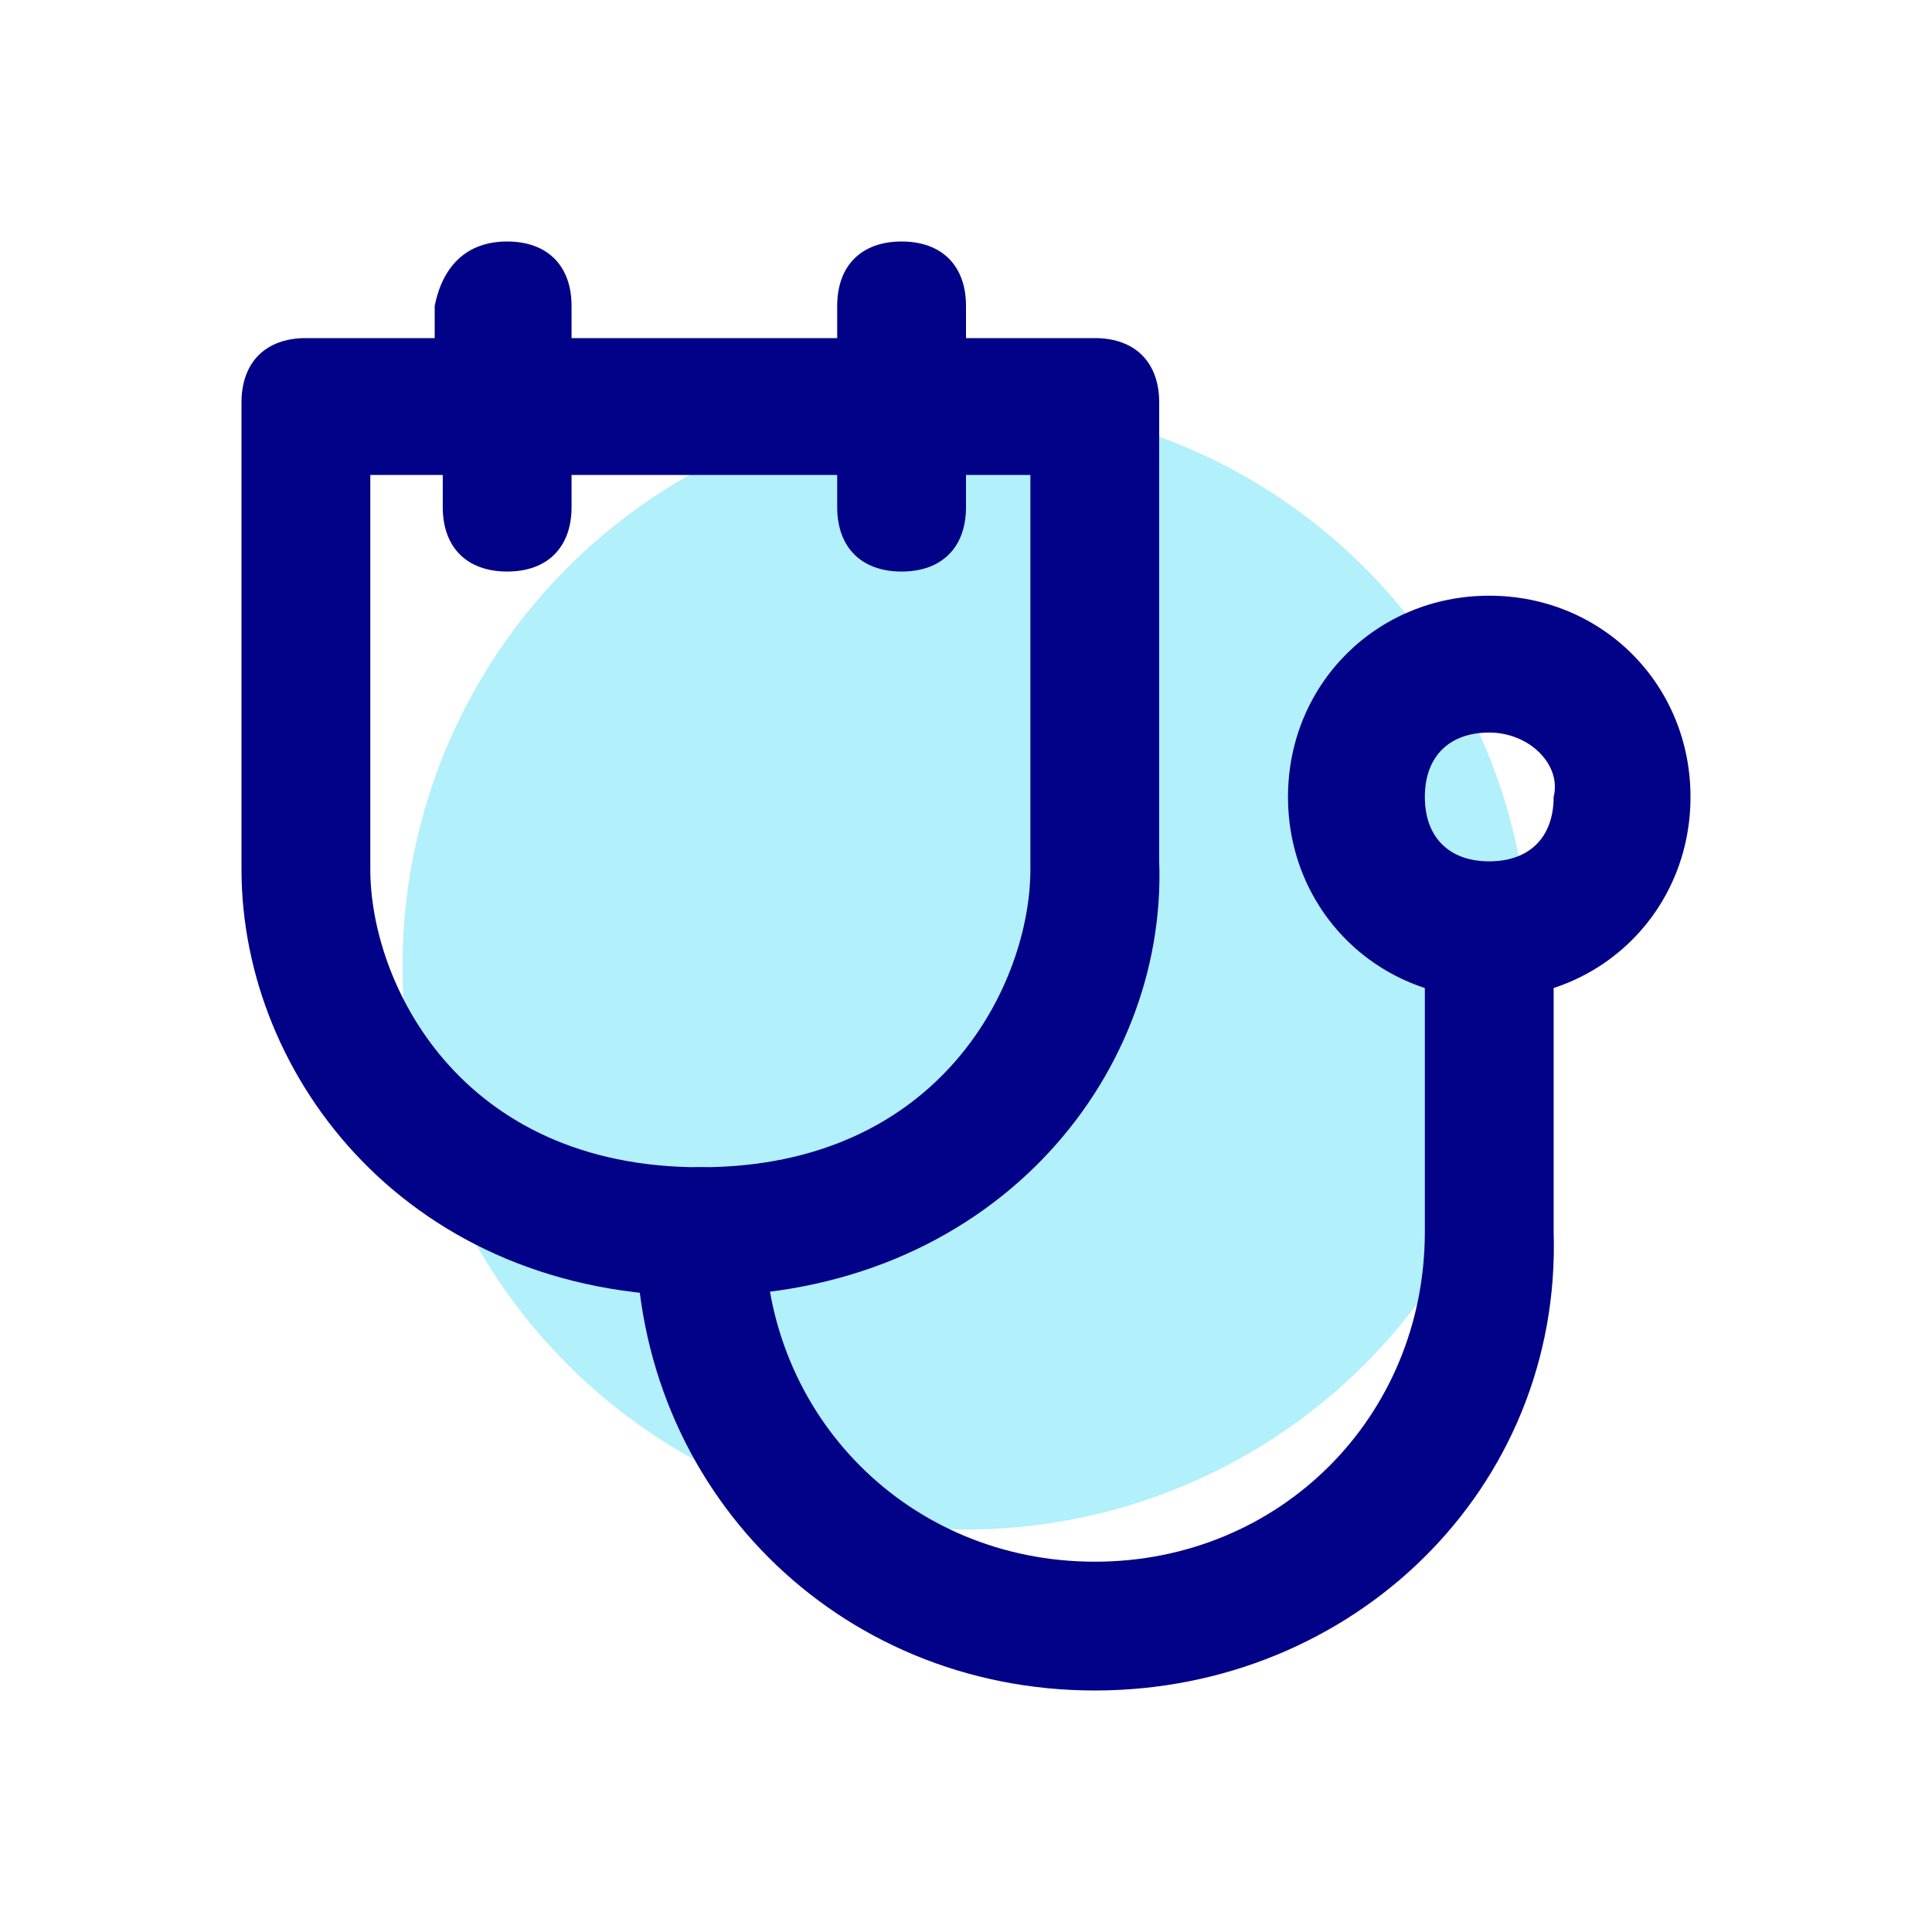
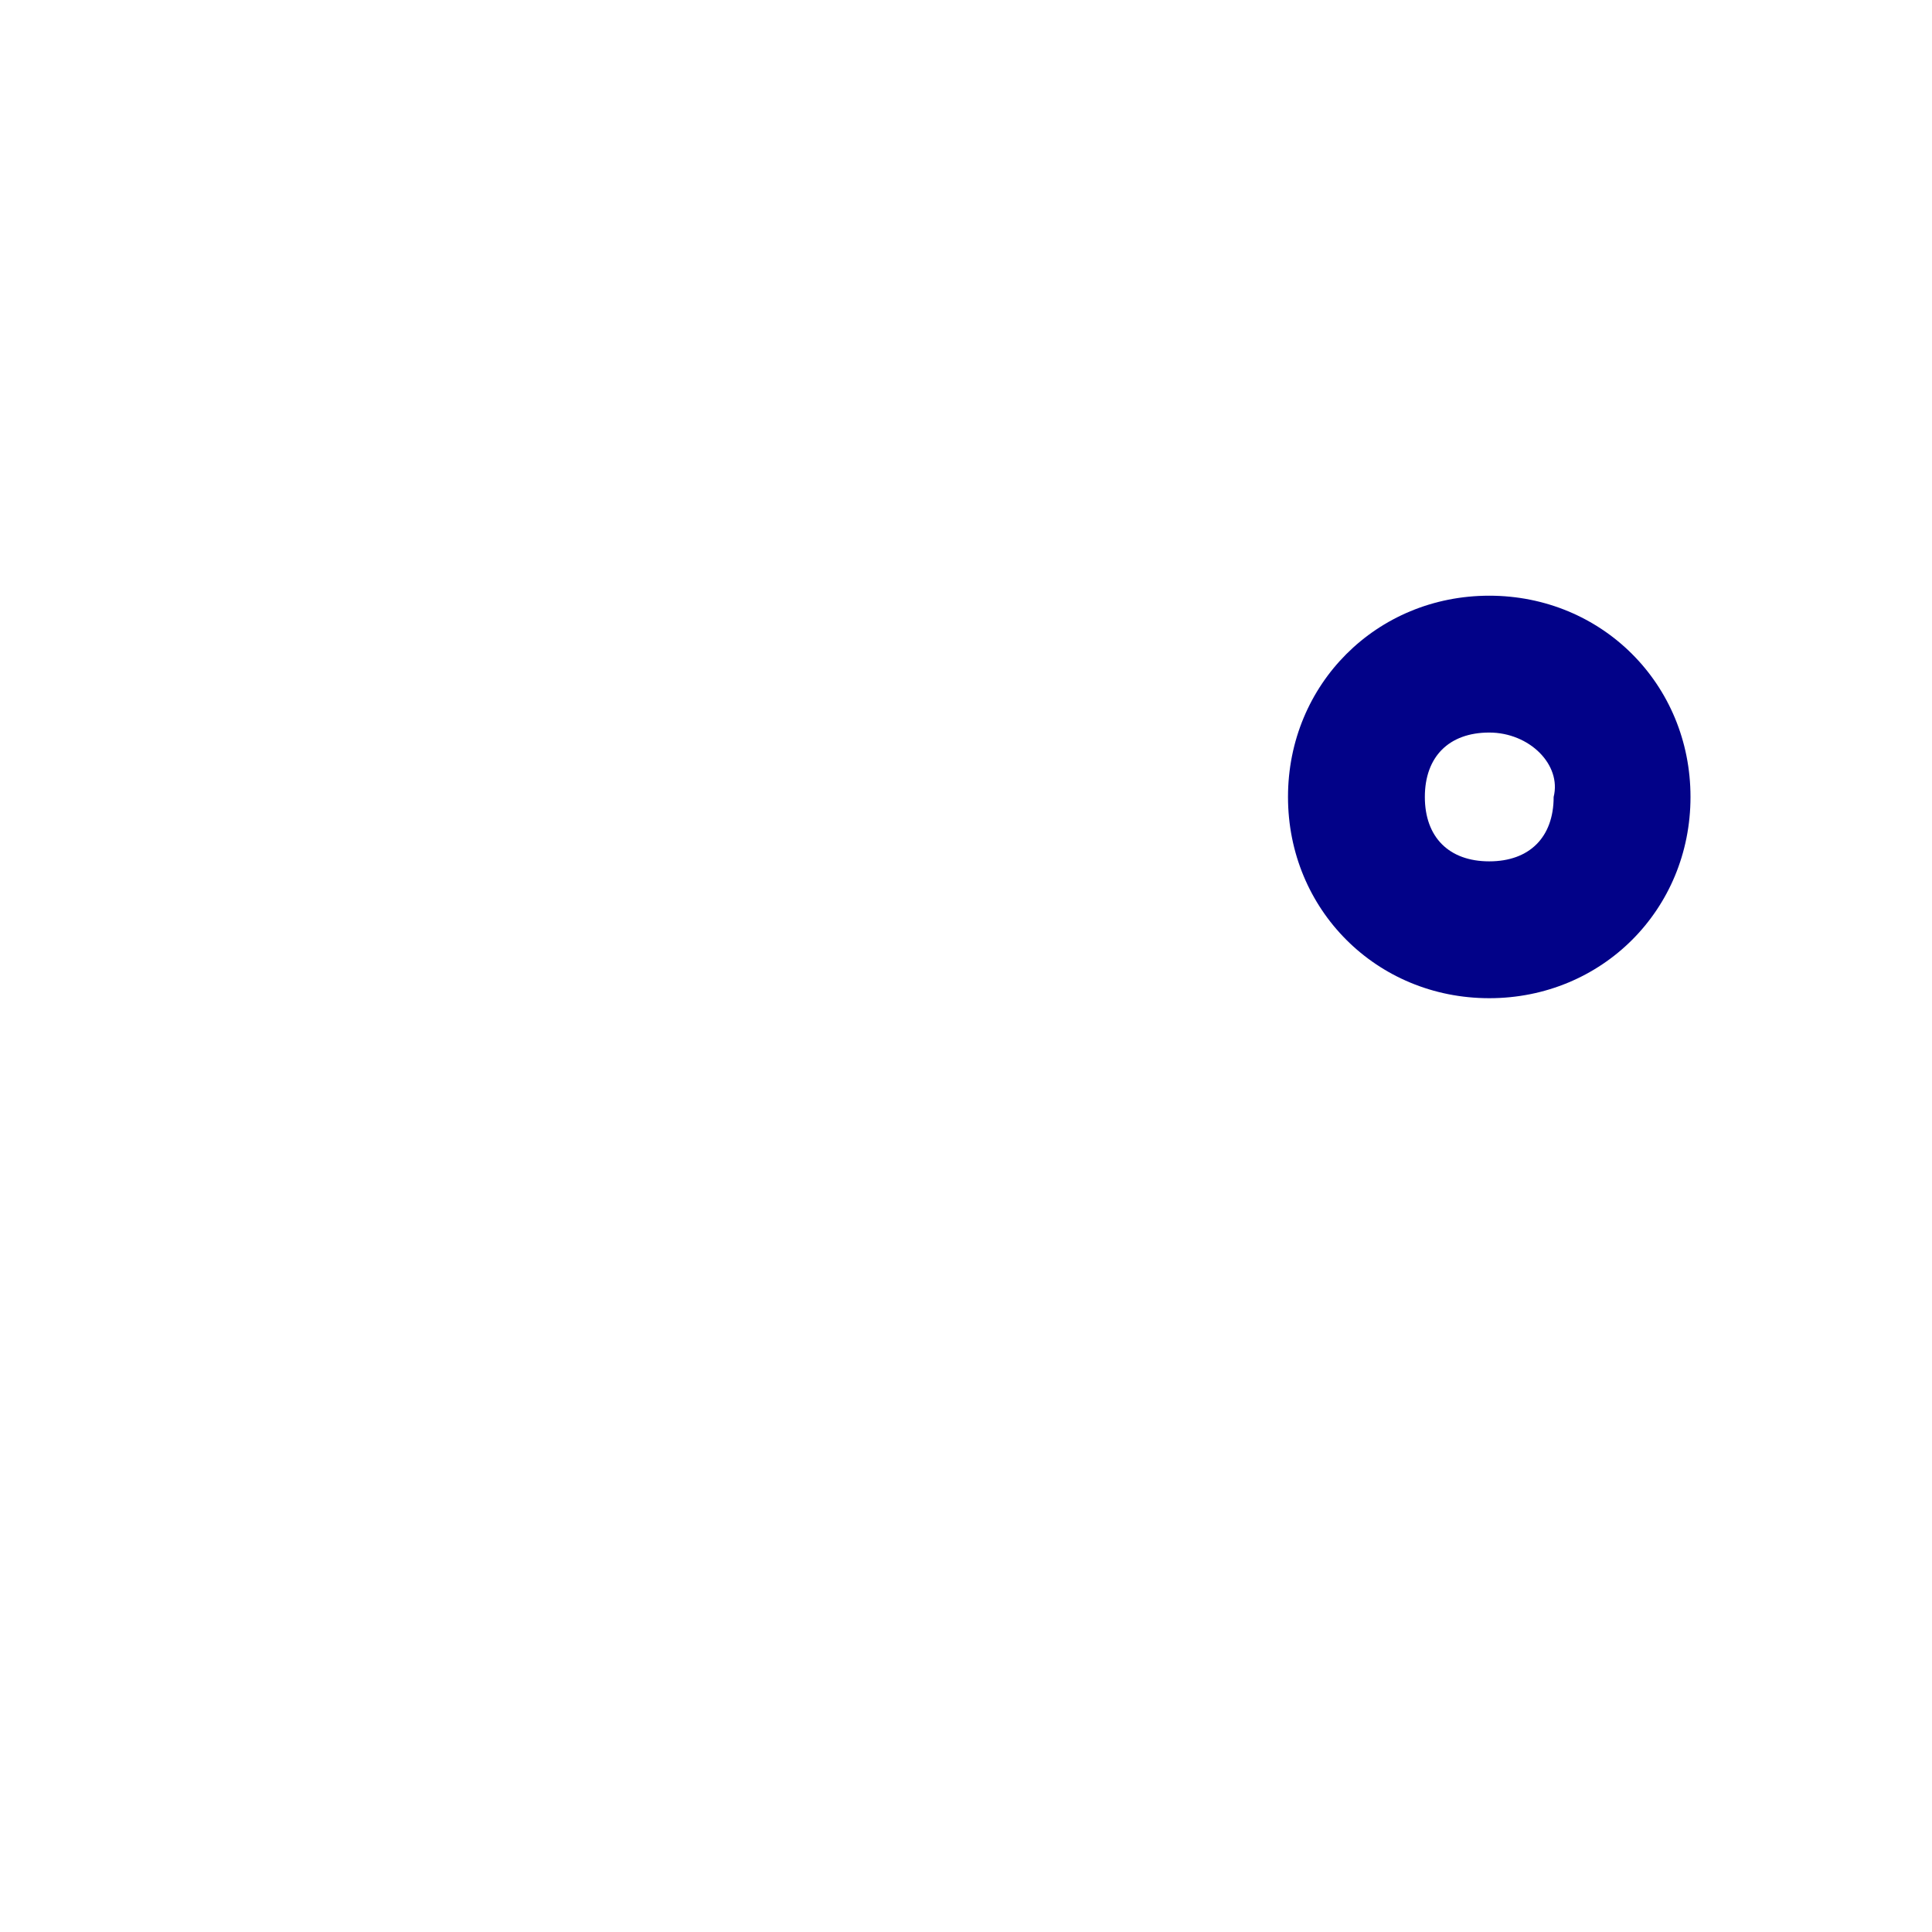
<svg xmlns="http://www.w3.org/2000/svg" id="Layer_1" enable-background="new 0 0 24 24" viewBox="0 0 24 24">
-   <circle cx="12" cy="12" fill="#b2f0fb" r="7" />
  <g>
    <g>
-       <path d="m8.7 16.1c-3.6 0-5.7-2.7-5.7-5.3v-5.8c0-.5.3-.8.8-.8h1.6v-.4c.1-.5.4-.8.9-.8s.8.3.8.8v.4h3.3v-.4c0-.5.3-.8.8-.8s.8.3.8.8v.4h1.6c.5 0 .8.3.8.8v5.7c.1 2.7-2.1 5.4-5.7 5.4zm-4.1-10.2v4.9c0 1.4 1.1 3.7 4.1 3.7s4.1-2.3 4.1-3.7v-4.9h-.8v.4c0 .5-.3.8-.8.8s-.8-.3-.8-.8v-.4h-3.3v.4c0 .5-.3.8-.8.8s-.8-.3-.8-.8v-.4z" fill="#020288" />
-     </g>
+       </g>
    <g>
      <path d="m18.5 12.4c-1.4 0-2.5-1.1-2.5-2.5s1.1-2.5 2.5-2.5 2.5 1.1 2.5 2.5-1.1 2.5-2.5 2.5zm0-3.3c-.5 0-.8.3-.8.8s.3.8.8.8.8-.3.8-.8c.1-.4-.3-.8-.8-.8z" fill="#020288" />
    </g>
    <g>
-       <path d="m13.6 21c-3.2 0-5.7-2.5-5.7-5.7 0-.5.3-.8.8-.8s.8.3.8.8c0 2.3 1.8 4.1 4.1 4.1s4.1-1.8 4.1-4.1v-3.7c0-.5.3-.8.8-.8s.8.3.8.8v3.7c.1 3.2-2.5 5.7-5.7 5.7z" fill="#020288" />
-     </g>
+       </g>
  </g>
</svg>